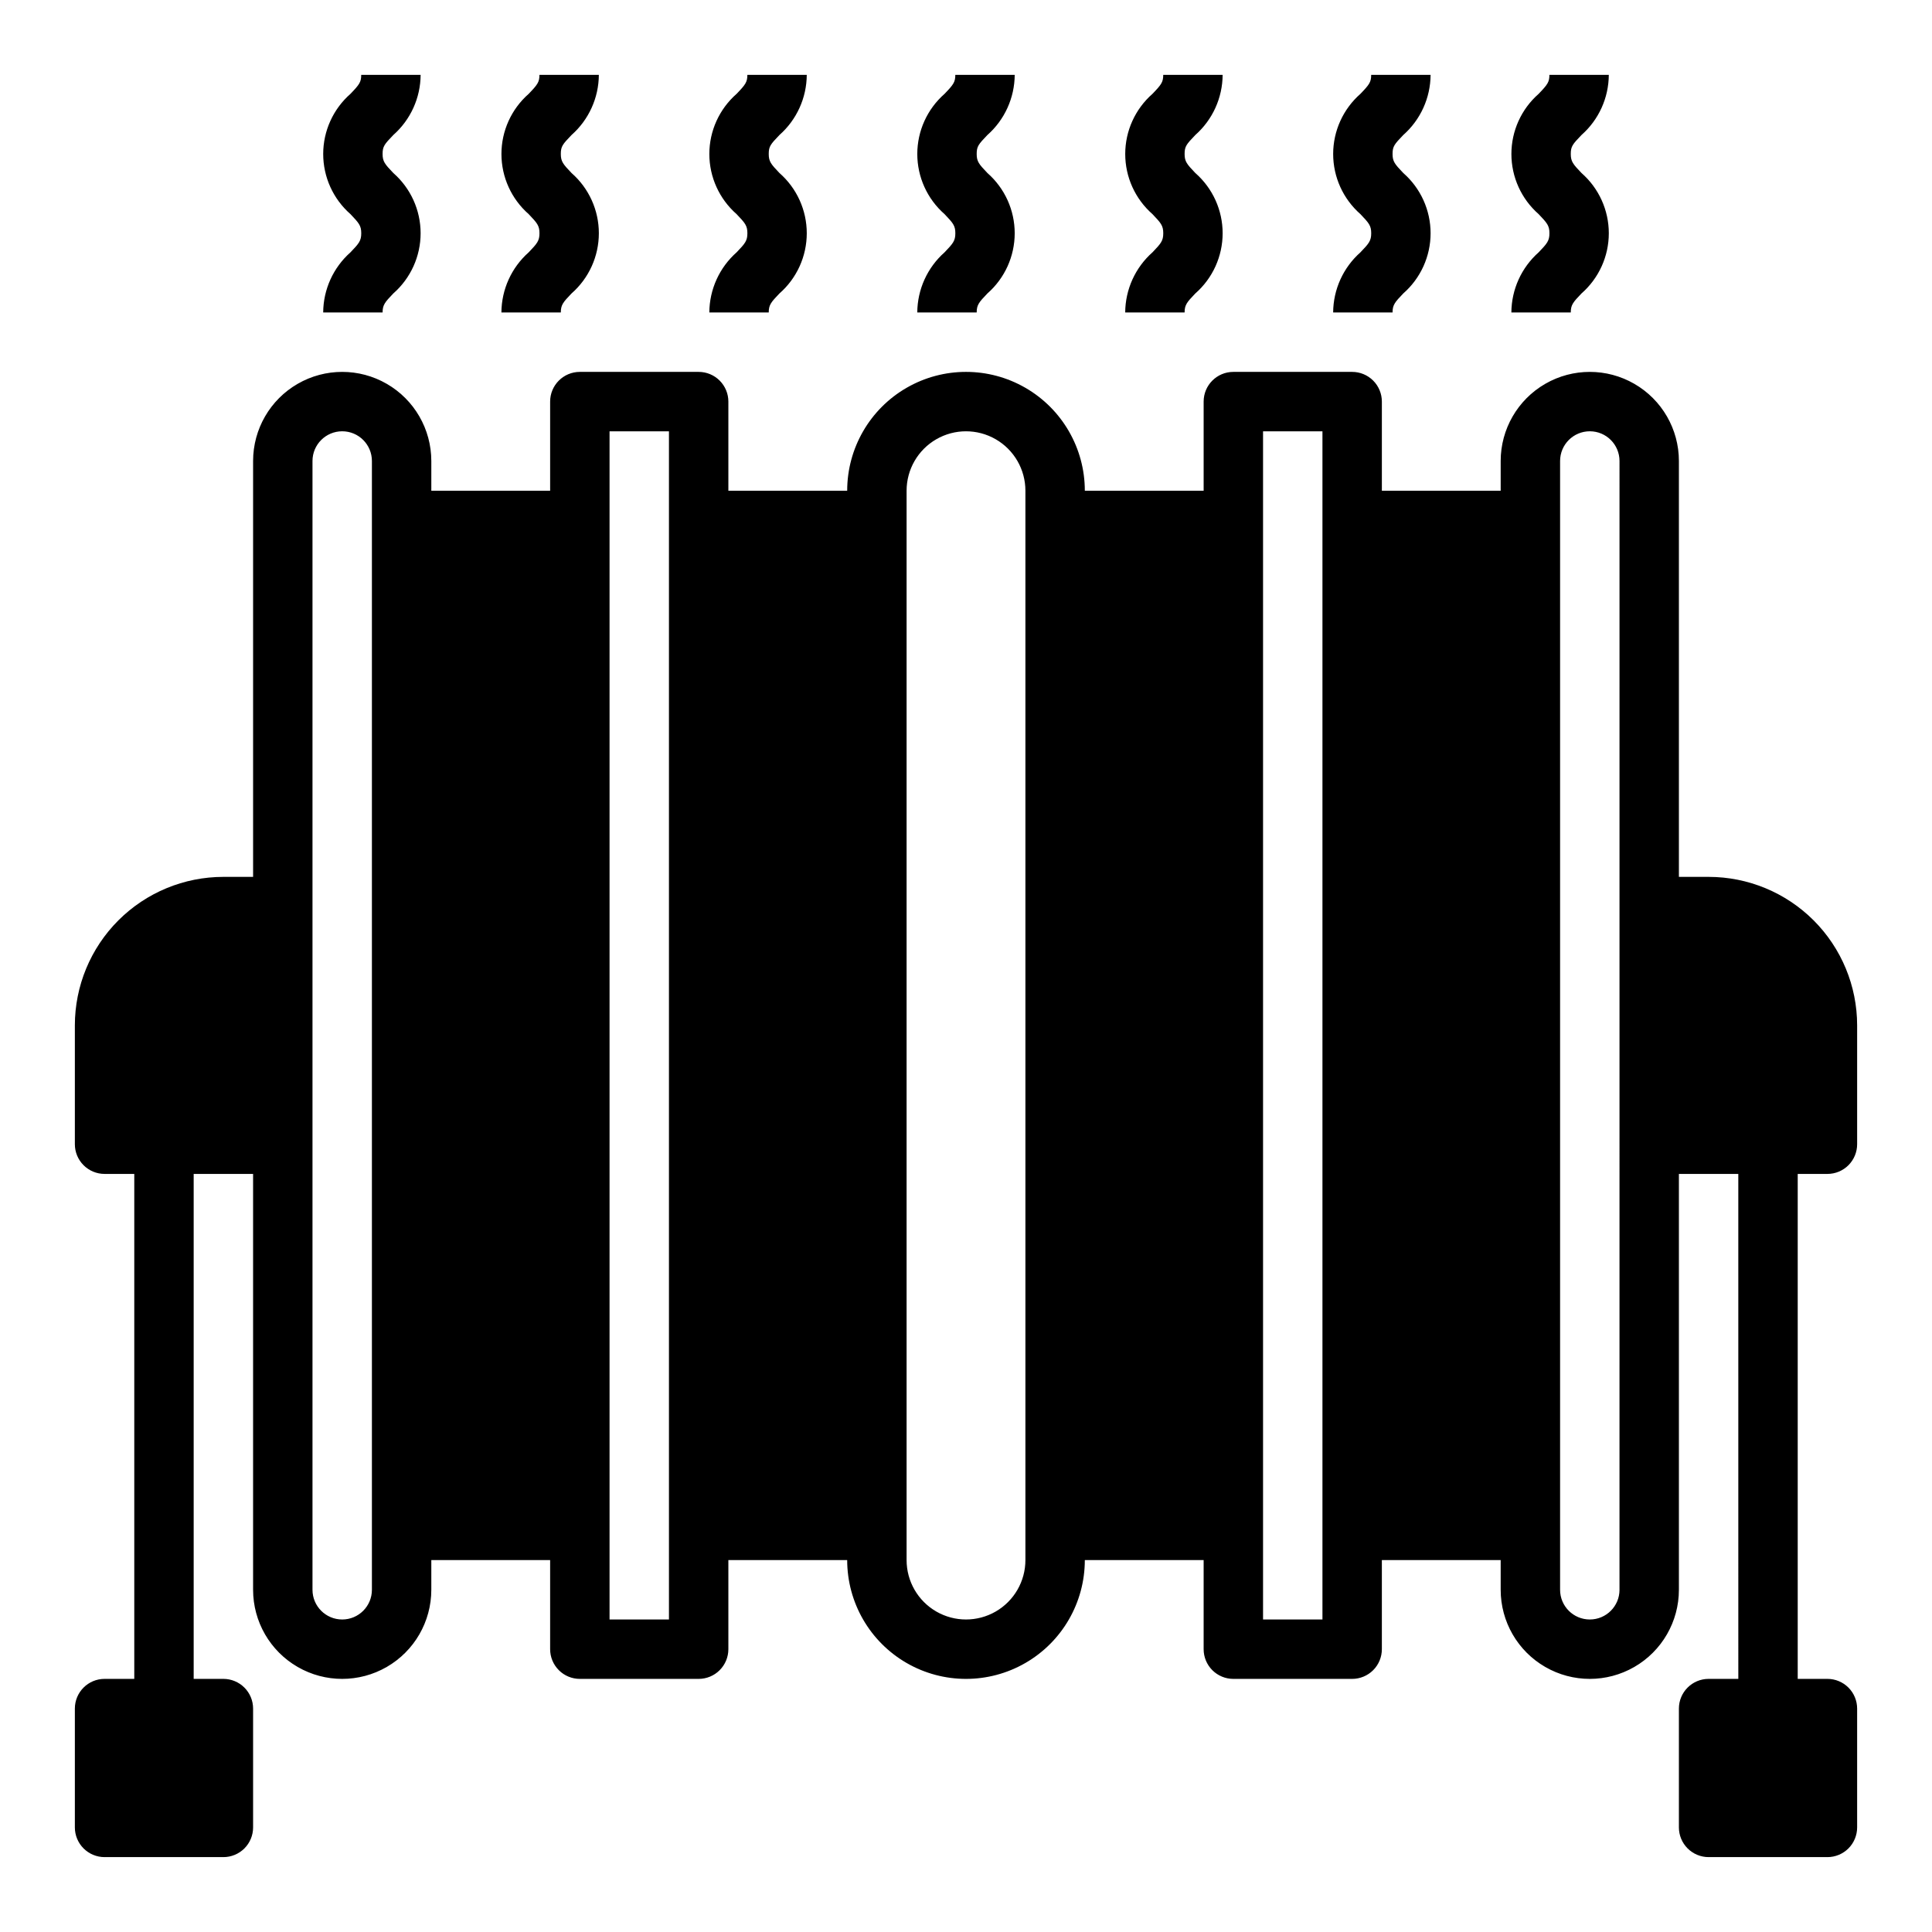
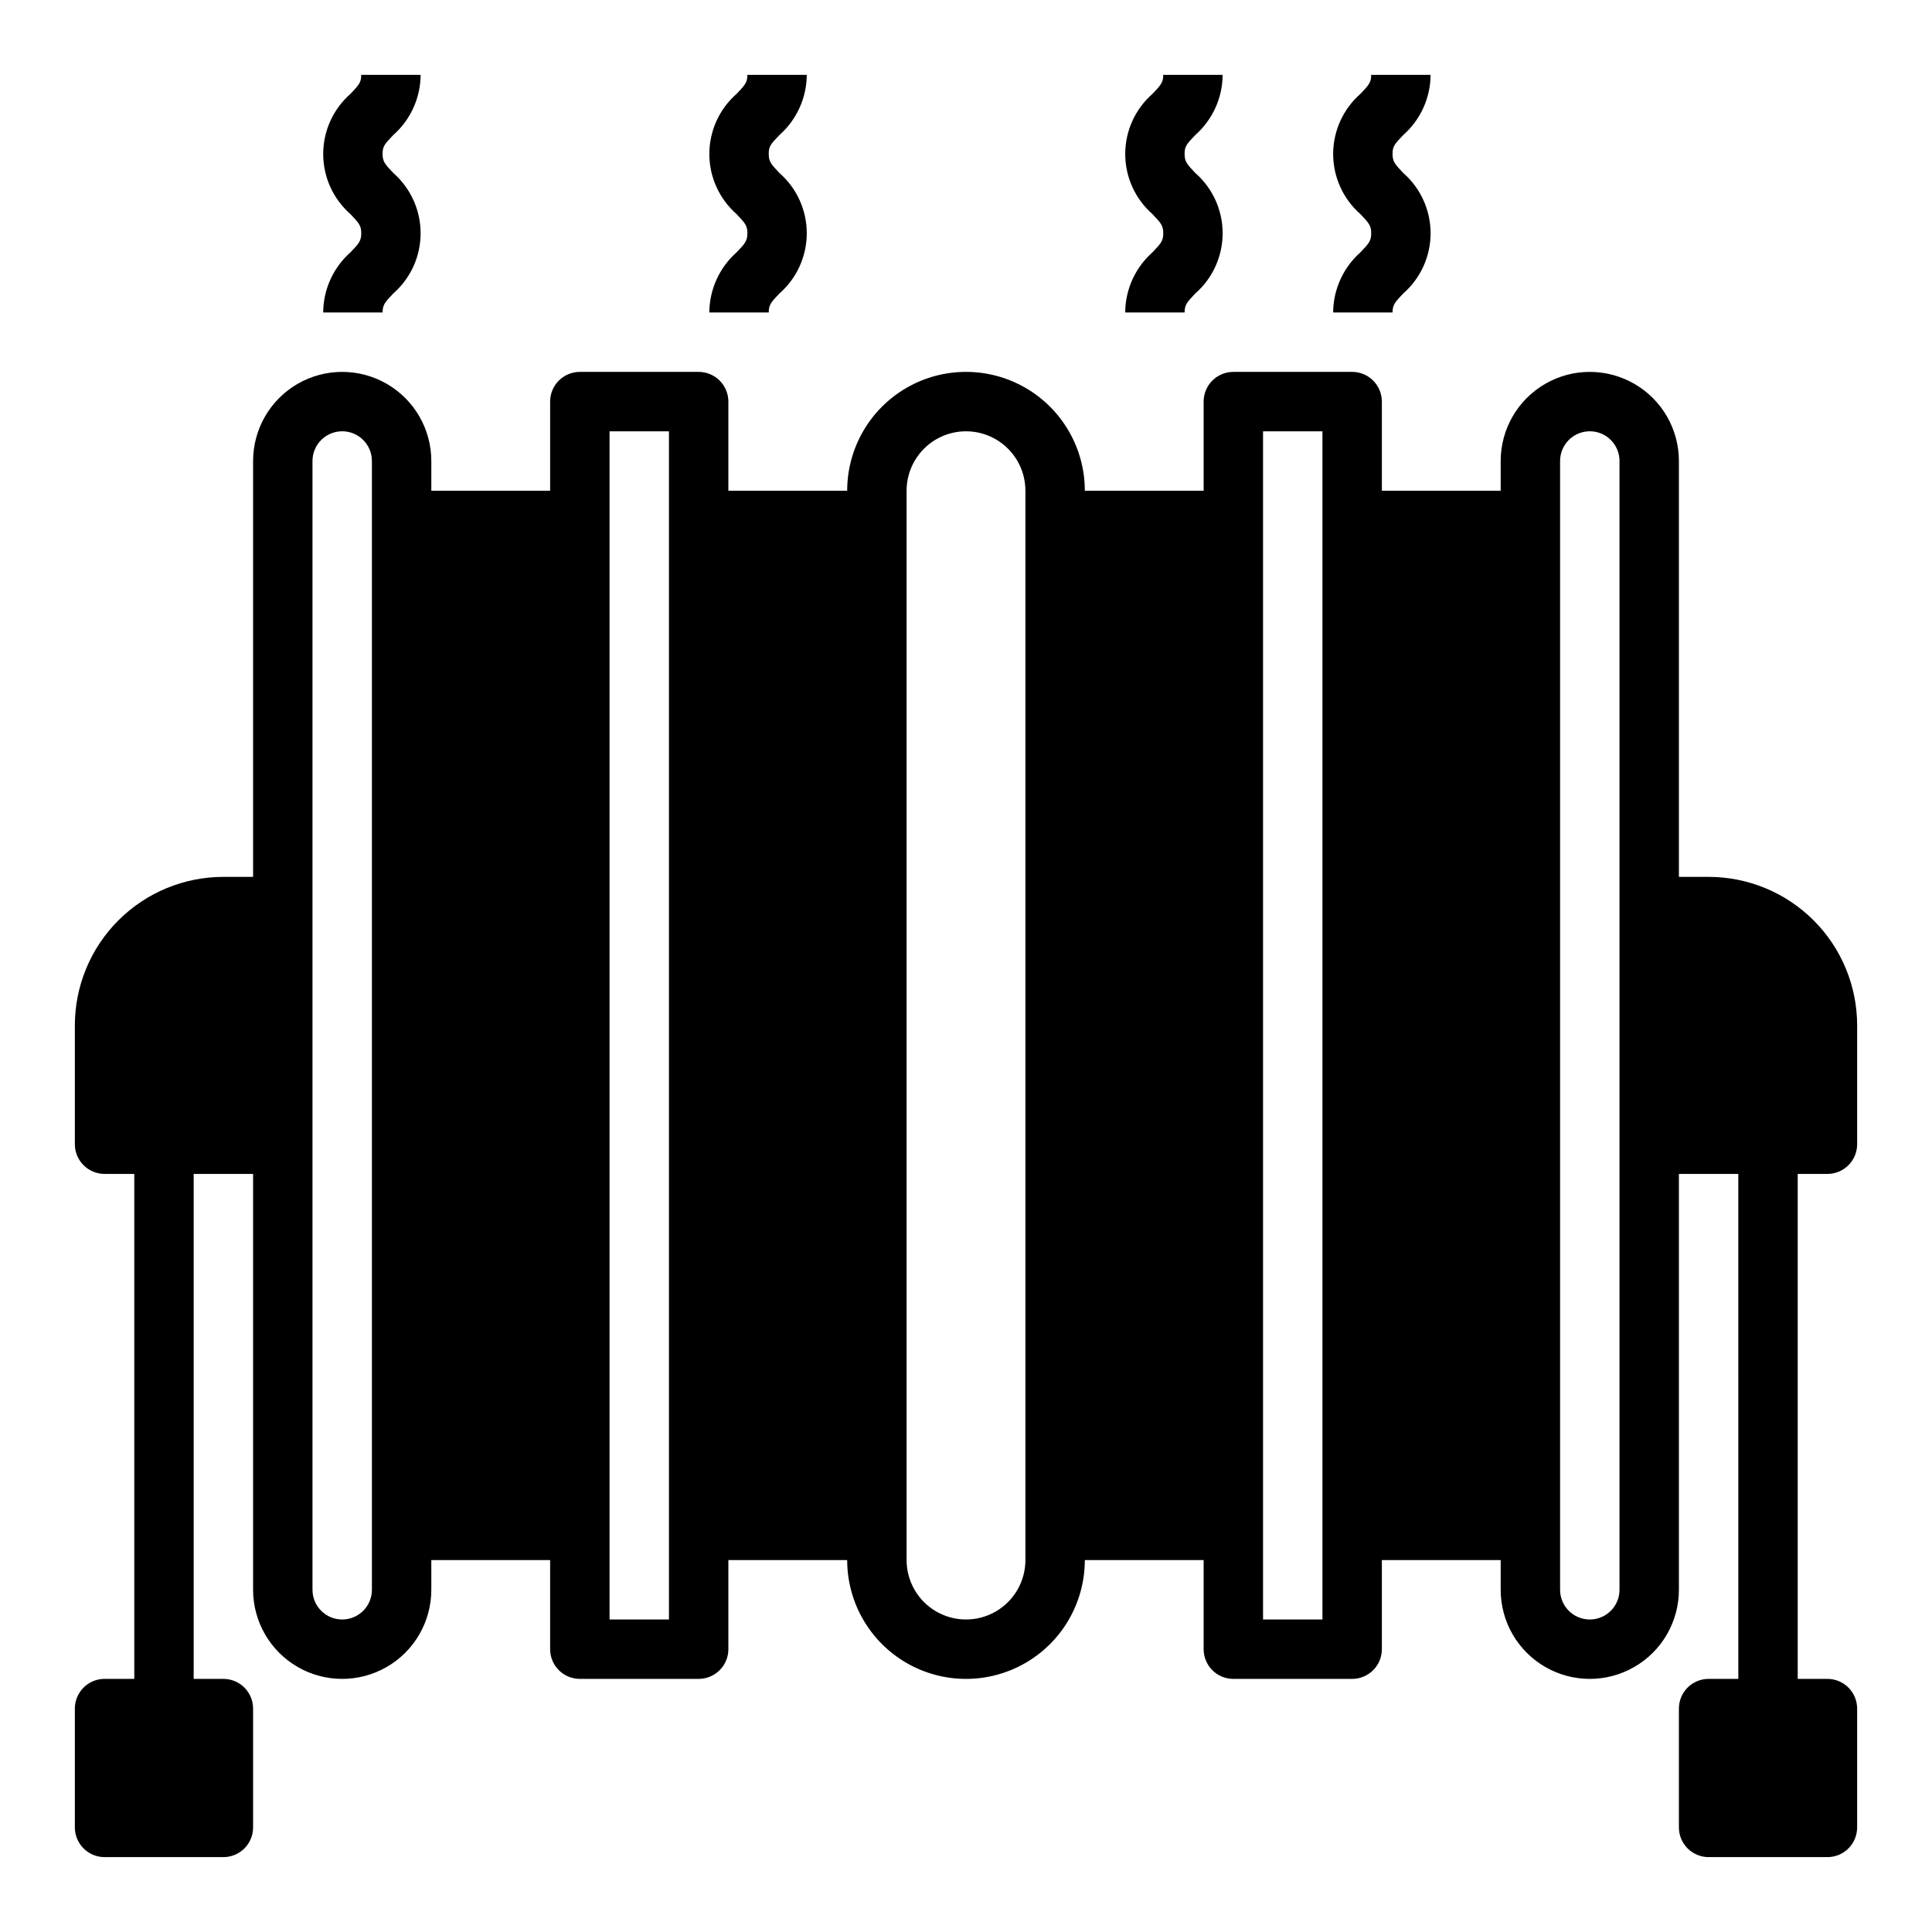
<svg xmlns="http://www.w3.org/2000/svg" fill="#000000" width="800px" height="800px" version="1.1" viewBox="144 144 512 512">
  <g>
-     <path d="m387.09 226.81h15.742c0-2 0.59-2.699 2.852-5.055v0.004c4.59-4.031 7.223-9.84 7.223-15.949s-2.633-11.922-7.223-15.949c-2.258-2.363-2.852-3.055-2.852-5.055s0.465-2.559 2.844-5.031c4.57-4.039 7.199-9.84 7.234-15.941h-15.742c0 1.906-0.465 2.559-2.844 5.031-4.594 4.027-7.231 9.836-7.231 15.945s2.637 11.918 7.231 15.945c2.258 2.363 2.852 3.055 2.852 5.055s-0.59 2.699-2.852 5.055c-4.57 4.043-7.203 9.844-7.234 15.945z" />
    <path d="m442.19 226.81h15.742c0-2 0.59-2.699 2.852-5.055v0.004c4.594-4.031 7.227-9.84 7.227-15.949s-2.633-11.922-7.227-15.949c-2.258-2.363-2.852-3.055-2.852-5.055s0.465-2.559 2.844-5.031c4.57-4.039 7.203-9.84 7.234-15.941h-15.742c0 1.906-0.465 2.559-2.844 5.031-4.594 4.027-7.227 9.836-7.227 15.945s2.633 11.918 7.227 15.945c2.258 2.363 2.852 3.055 2.852 5.055s-0.59 2.699-2.852 5.055c-4.57 4.043-7.199 9.844-7.234 15.945z" />
    <path d="m497.3 226.81h15.742c0-2 0.59-2.699 2.852-5.055v0.004c4.594-4.031 7.227-9.84 7.227-15.949s-2.633-11.922-7.227-15.949c-2.258-2.363-2.852-3.055-2.852-5.055s0.465-2.559 2.844-5.031c4.57-4.039 7.203-9.84 7.234-15.941h-15.742c0 1.906-0.465 2.559-2.844 5.031-4.594 4.027-7.231 9.836-7.231 15.945s2.637 11.918 7.231 15.945c2.258 2.363 2.852 3.055 2.852 5.055s-0.59 2.699-2.852 5.055c-4.57 4.043-7.199 9.844-7.234 15.945z" />
-     <path d="m544.53 226.81h15.742c0-2 0.59-2.699 2.852-5.055v0.004c4.594-4.031 7.227-9.84 7.227-15.949s-2.633-11.922-7.227-15.949c-2.258-2.363-2.852-3.055-2.852-5.055s0.465-2.559 2.844-5.031c4.574-4.039 7.203-9.84 7.234-15.941h-15.742c0 1.906-0.465 2.559-2.844 5.031-4.594 4.027-7.227 9.836-7.227 15.945s2.633 11.918 7.227 15.945c2.258 2.363 2.852 3.055 2.852 5.055s-0.59 2.699-2.852 5.055c-4.566 4.043-7.199 9.844-7.234 15.945z" />
-     <path d="m276.88 226.81h15.742c0-2 0.59-2.699 2.852-5.055v0.004c4.594-4.031 7.227-9.84 7.227-15.949s-2.633-11.922-7.227-15.949c-2.258-2.363-2.852-3.055-2.852-5.055s0.465-2.559 2.844-5.031c4.57-4.039 7.203-9.84 7.234-15.941h-15.742c0 1.906-0.465 2.559-2.844 5.031-4.594 4.027-7.227 9.836-7.227 15.945s2.633 11.918 7.227 15.945c2.258 2.363 2.852 3.055 2.852 5.055s-0.59 2.699-2.852 5.055c-4.57 4.043-7.199 9.844-7.234 15.945z" />
    <path d="m229.65 226.81h15.742c0-2 0.59-2.699 2.852-5.055v0.004c4.59-4.031 7.223-9.84 7.223-15.949s-2.633-11.922-7.223-15.949c-2.258-2.363-2.852-3.055-2.852-5.055s0.465-2.559 2.844-5.031c4.57-4.039 7.203-9.84 7.234-15.941h-15.742c0 1.906-0.465 2.559-2.844 5.031-4.594 4.027-7.231 9.836-7.231 15.945s2.637 11.918 7.231 15.945c2.258 2.363 2.852 3.055 2.852 5.055s-0.59 2.699-2.852 5.055c-4.57 4.043-7.199 9.844-7.234 15.945z" />
    <path d="m331.98 226.81h15.742c0-2 0.59-2.699 2.852-5.055v0.004c4.594-4.031 7.227-9.84 7.227-15.949s-2.633-11.922-7.227-15.949c-2.258-2.363-2.852-3.055-2.852-5.055s0.465-2.559 2.844-5.031c4.57-4.039 7.203-9.84 7.234-15.941h-15.742c0 1.906-0.465 2.559-2.844 5.031-4.594 4.027-7.231 9.836-7.231 15.945s2.637 11.918 7.231 15.945c2.258 2.363 2.852 3.055 2.852 5.055s-0.59 2.699-2.852 5.055c-4.57 4.043-7.199 9.844-7.234 15.945z" />
    <path d="m628.29 455.1c2.086 0 4.09-0.828 5.566-2.305 1.473-1.477 2.305-3.477 2.305-5.566v-31.488c0-10.438-4.148-20.449-11.527-27.832-7.383-7.379-17.395-11.527-27.832-11.527h-7.875v-110.21c0-8.438-4.5-16.234-11.809-20.453-7.305-4.219-16.309-4.219-23.613 0-7.309 4.219-11.809 12.016-11.809 20.453v7.871h-31.488v-23.617c0-2.086-0.828-4.09-2.305-5.566-1.477-1.477-3.481-2.305-5.566-2.305h-31.488c-4.348 0-7.871 3.523-7.871 7.871v23.617h-31.488c0-11.25-6.004-21.645-15.746-27.27-9.742-5.625-21.746-5.625-31.488 0-9.742 5.625-15.742 16.02-15.742 27.27h-31.488v-23.617c0-2.086-0.832-4.09-2.309-5.566-1.473-1.477-3.477-2.305-5.566-2.305h-31.484c-4.348 0-7.875 3.523-7.875 7.871v23.617h-31.488v-7.871c0-8.438-4.5-16.234-11.809-20.453-7.305-4.219-16.309-4.219-23.613 0-7.309 4.219-11.809 12.016-11.809 20.453v110.21h-7.871c-10.441 0-20.453 4.148-27.832 11.527-7.383 7.383-11.531 17.395-11.531 27.832v31.488c0 2.09 0.832 4.09 2.309 5.566 1.477 1.477 3.477 2.305 5.566 2.305h7.871v133.82h-7.871c-4.348 0-7.875 3.527-7.875 7.875v31.488c0 2.086 0.832 4.09 2.309 5.566 1.477 1.473 3.477 2.305 5.566 2.305h31.488c2.086 0 4.09-0.832 5.566-2.305 1.477-1.477 2.305-3.481 2.305-5.566v-31.488c0-2.09-0.828-4.09-2.305-5.566s-3.481-2.309-5.566-2.309h-7.875v-133.82h15.746v110.21c0 8.438 4.5 16.23 11.809 20.449 7.305 4.219 16.309 4.219 23.613 0 7.309-4.219 11.809-12.012 11.809-20.449v-7.875h31.488v23.617c0 2.09 0.832 4.09 2.309 5.566 1.473 1.477 3.477 2.305 5.566 2.305h31.488-0.004c2.09 0 4.094-0.828 5.566-2.305 1.477-1.477 2.309-3.477 2.309-5.566v-23.617h31.488c0 11.25 6 21.645 15.742 27.27 9.742 5.625 21.746 5.625 31.488 0 9.742-5.625 15.746-16.02 15.746-27.27h31.488v23.617c0 2.09 0.828 4.09 2.305 5.566 1.477 1.477 3.477 2.305 5.566 2.305h31.488c2.086 0 4.09-0.828 5.566-2.305 1.477-1.477 2.305-3.477 2.305-5.566v-23.617h31.488v7.875c0 8.438 4.5 16.23 11.809 20.449 7.305 4.219 16.309 4.219 23.613 0 7.309-4.219 11.809-12.012 11.809-20.449v-110.21h15.742l0.004 133.82h-7.871c-4.348 0-7.875 3.527-7.875 7.875v31.488c0 2.086 0.832 4.09 2.309 5.566 1.477 1.473 3.477 2.305 5.566 2.305h31.488c2.086 0 4.09-0.832 5.566-2.305 1.473-1.477 2.305-3.481 2.305-5.566v-31.488c0-2.09-0.832-4.09-2.305-5.566-1.477-1.477-3.481-2.309-5.566-2.309h-7.875v-133.82zm-385.73 110.21c0 4.348-3.523 7.871-7.871 7.871s-7.875-3.523-7.875-7.871v-299.14c0-4.348 3.527-7.875 7.875-7.875s7.871 3.527 7.871 7.875zm78.719 7.871h-15.742v-314.88h15.742zm94.465-15.742v-0.004c0 5.625-3 10.824-7.871 13.637s-10.875 2.812-15.746 0-7.871-8.012-7.871-13.637v-283.39c0-5.625 3-10.824 7.871-13.637s10.875-2.812 15.746 0 7.871 8.012 7.871 13.637zm78.719 15.742h-15.742v-314.88h15.742zm78.719-7.871h0.004c0 4.348-3.523 7.871-7.871 7.871s-7.875-3.523-7.875-7.871v-299.14c0-4.348 3.527-7.875 7.875-7.875s7.871 3.527 7.871 7.875z" />
  </g>
</svg>